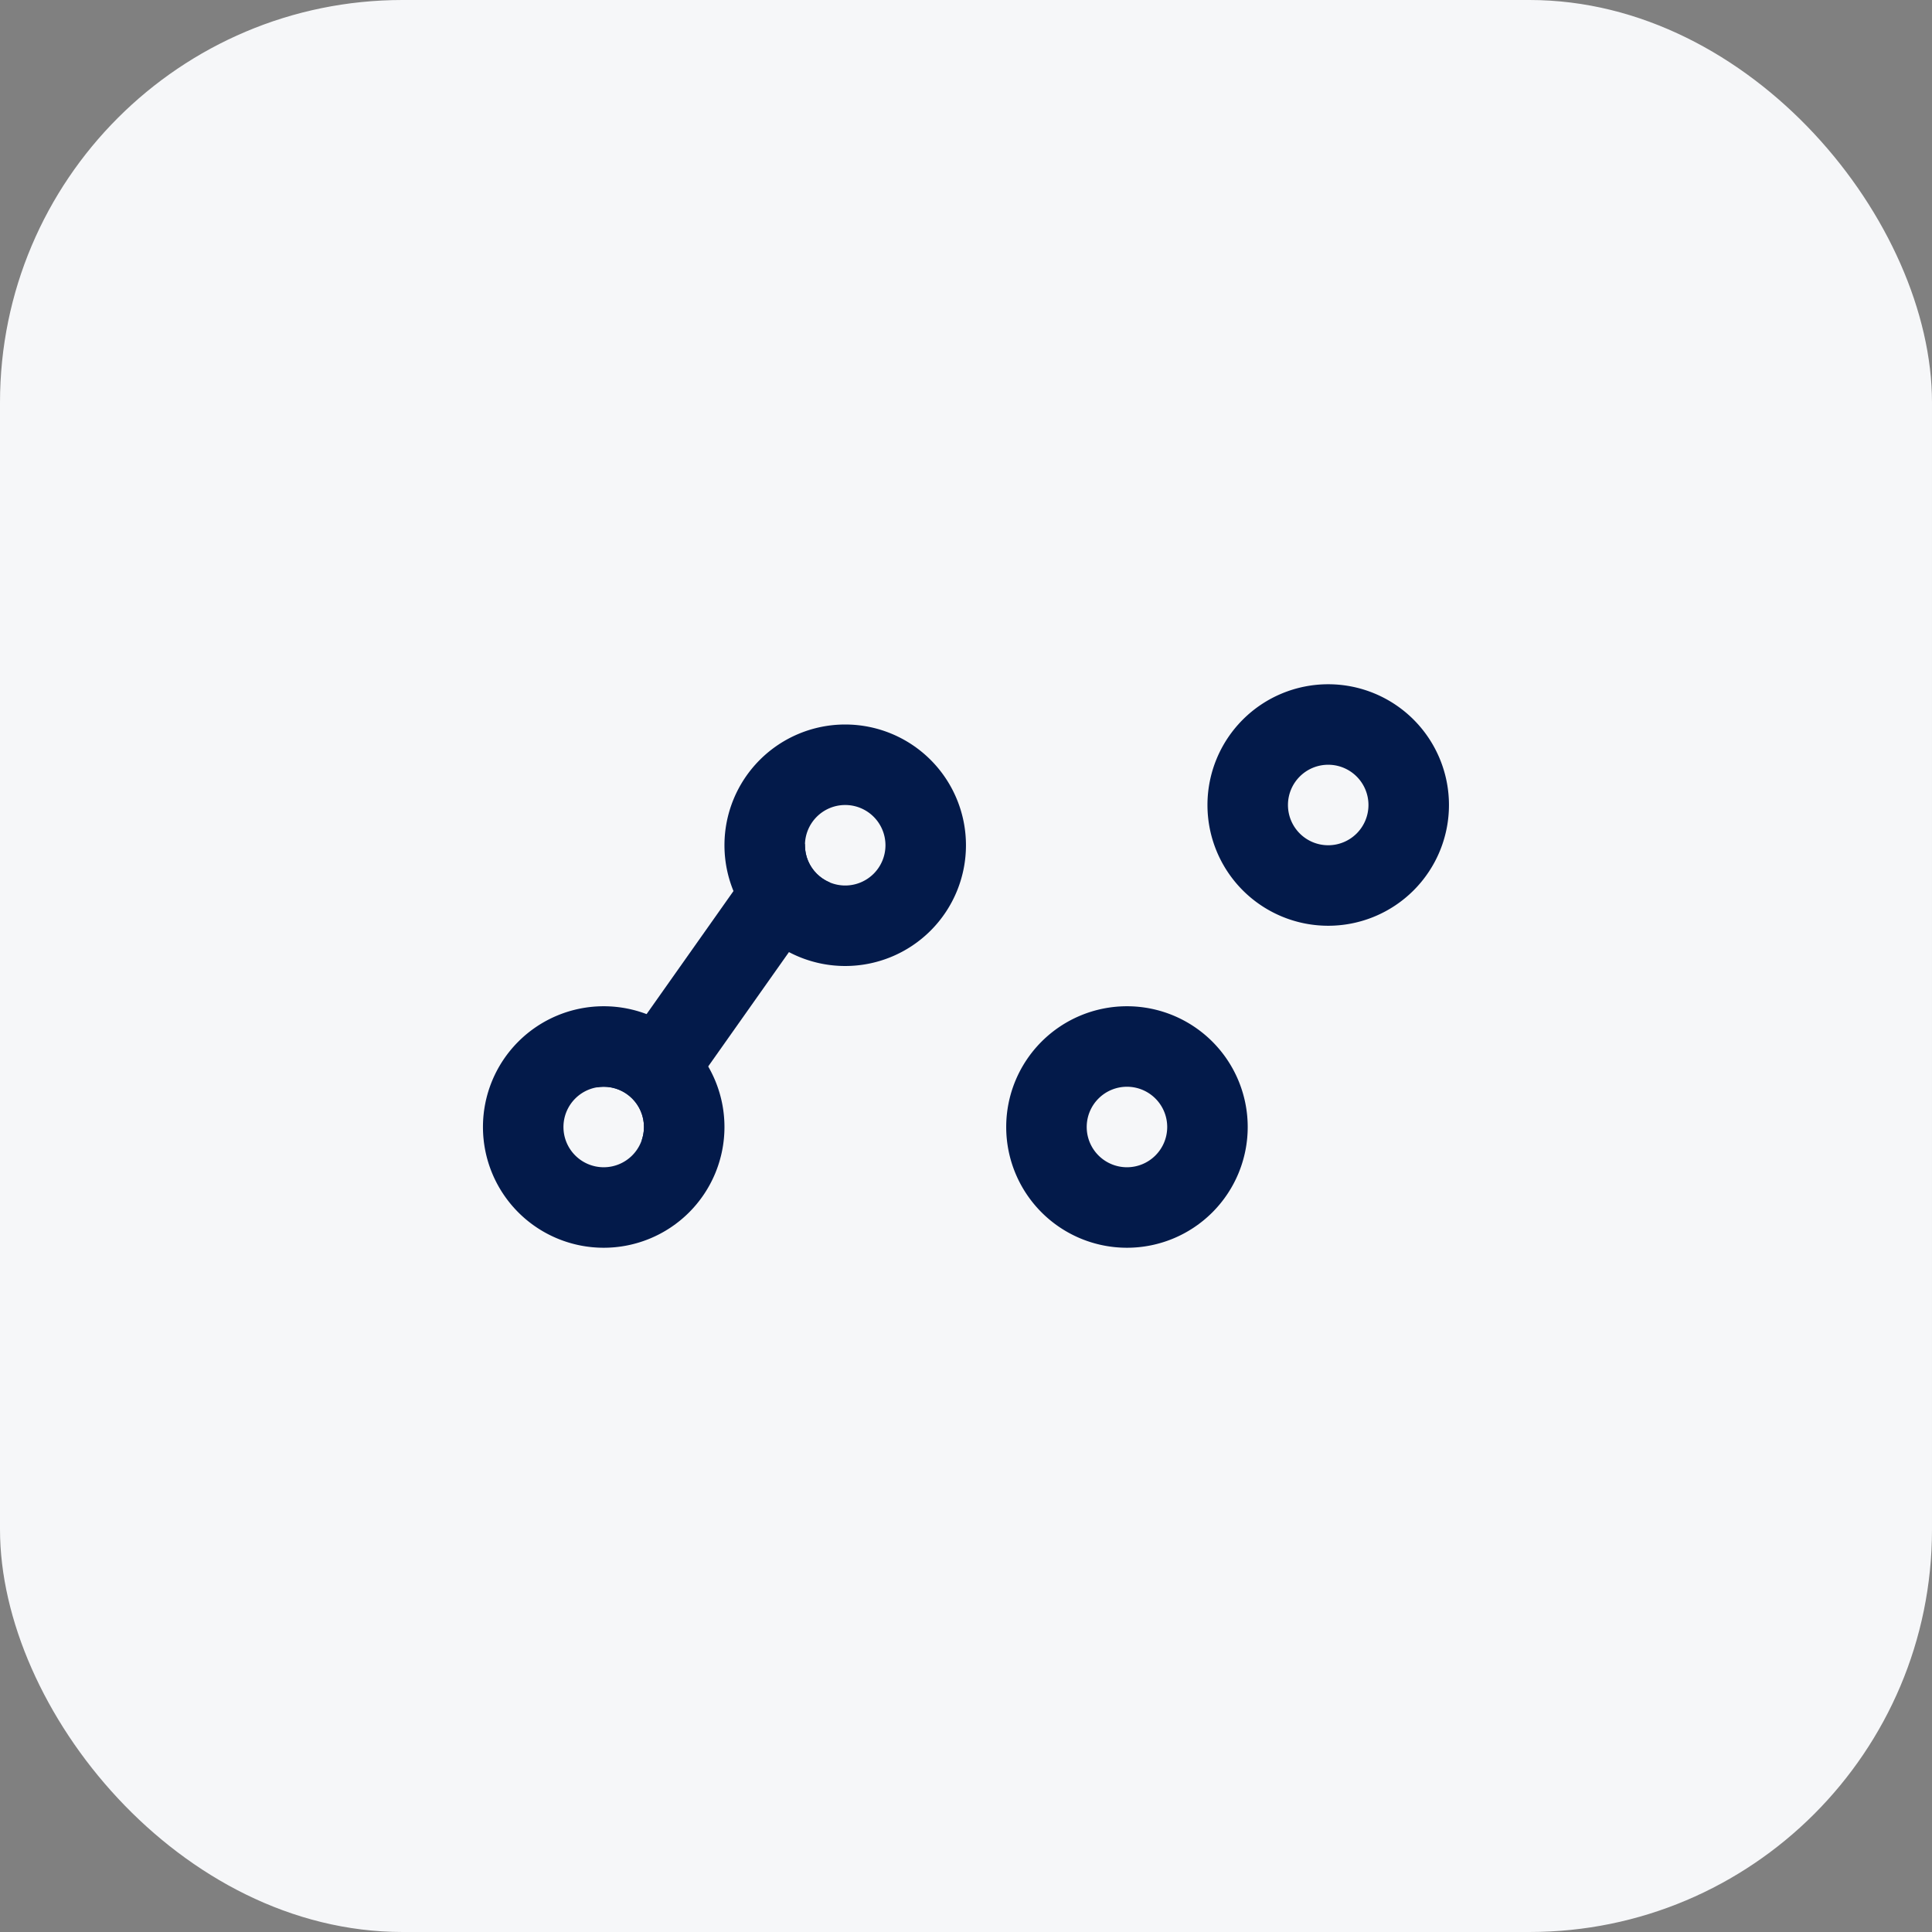
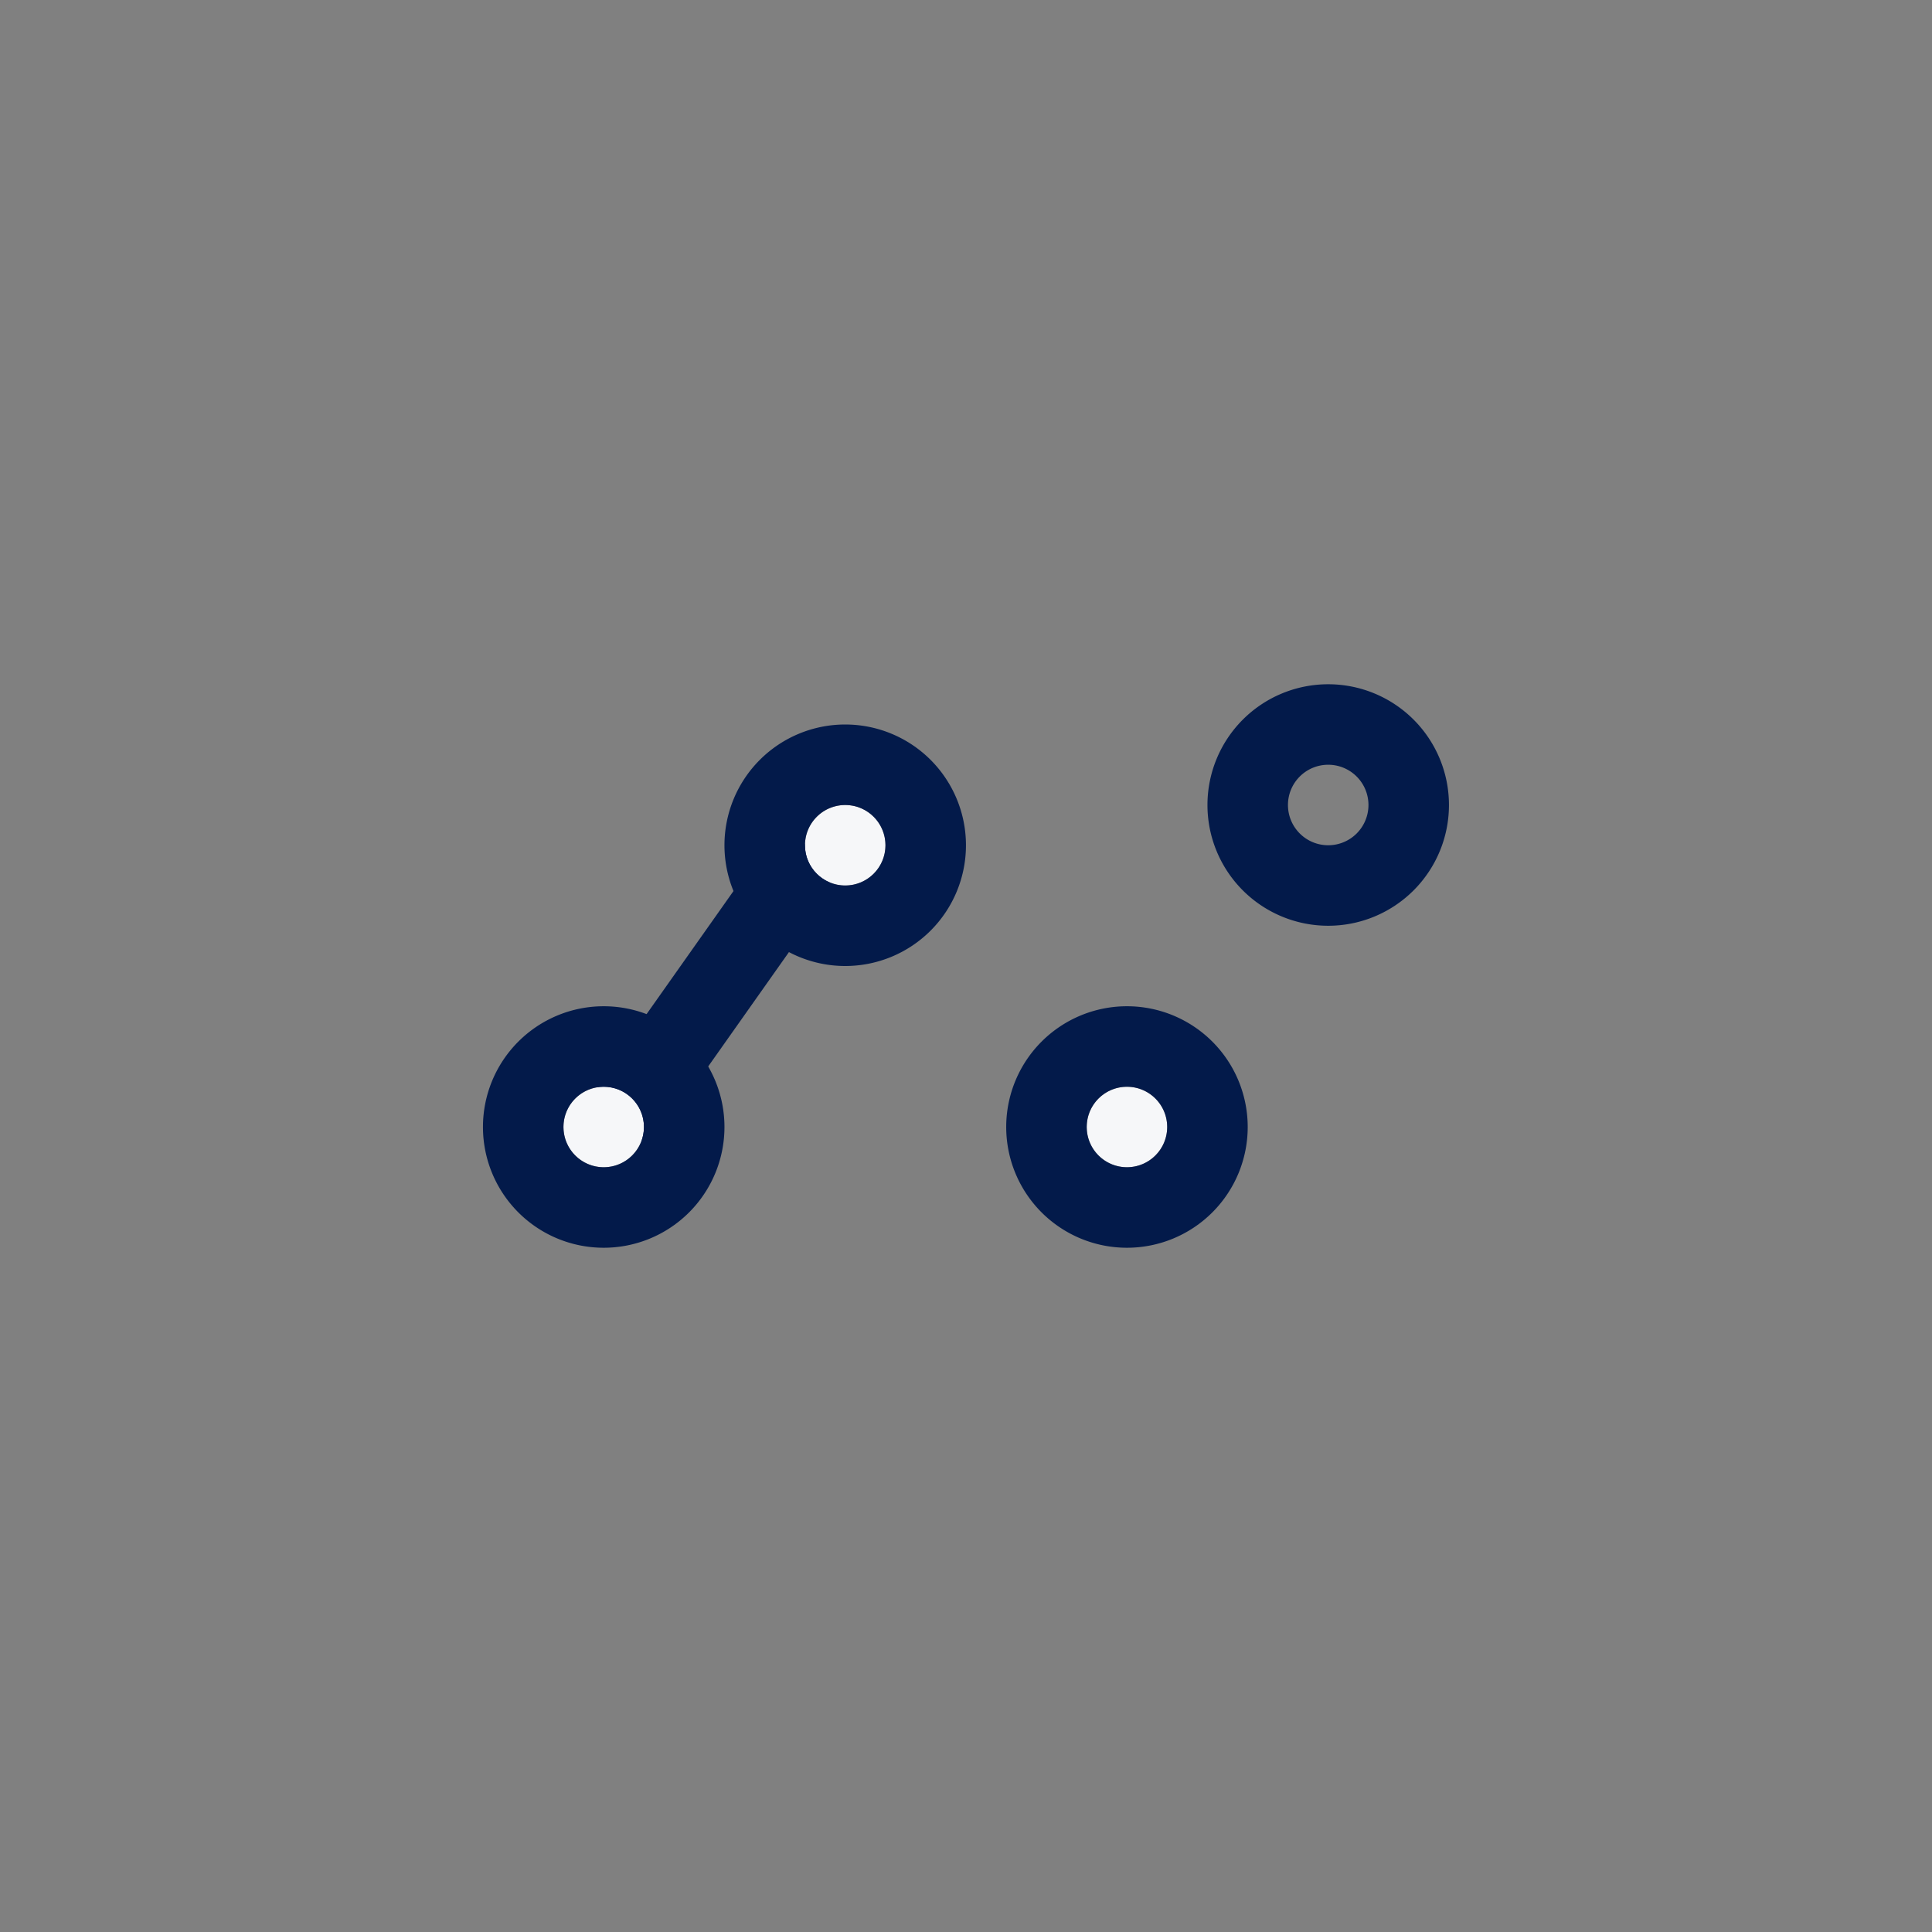
<svg xmlns="http://www.w3.org/2000/svg" width="48" height="48" viewBox="0 0 48 48">
  <rect x="0" y="0" width="48" height="48" fill="#808080" stroke="none" />
  <g transform="translate(-1274 -4820)">
-     <rect width="48" height="48" rx="10" transform="translate(1274 4820)" fill="#f6f7f9" />
    <g transform="translate(1289.242 4836.219)">
      <g transform="translate(4.148 2.074)">
        <path d="M76.347,200.208a1,1,0,0,1-.816-1.577l3.847-5.448a1,1,0,1,1,1.634,1.154l-3.847,5.448A1,1,0,0,1,76.347,200.208Z" transform="translate(-79.968 -190.155)" fill="#031a4a" />
-         <circle cx="1" cy="1" r="1" transform="translate(12.609 0.707)" fill="#f6f7f9" />
        <path d="M1,0A1,1,0,1,0,2,1,1,1,0,0,0,1,0M1-2A3,3,0,1,1-2,1,3,3,0,0,1,1-2Z" transform="translate(12.609 0.707)" fill="#031a4a" />
        <circle cx="1" cy="1" r="1" transform="translate(7.609 8.707)" fill="#f6f7f9" />
        <path d="M1,0A1,1,0,1,0,2,1,1,1,0,0,0,1,0M1-2A3,3,0,1,1-2,1,3,3,0,0,1,1-2Z" transform="translate(7.609 8.707)" fill="#031a4a" />
        <circle cx="1" cy="1" r="1" transform="translate(0.609 1.707)" fill="#f6f7f9" />
        <path d="M1,0A1,1,0,1,0,2,1,1,1,0,0,0,1,0M1-2A3,3,0,1,1-2,1,3,3,0,0,1,1-2Z" transform="translate(0.609 1.707)" fill="#031a4a" />
        <circle cx="1" cy="1" r="1" transform="translate(-5.391 8.707)" fill="#f6f7f9" />
        <path d="M1,0A1,1,0,1,0,2,1,1,1,0,0,0,1,0M1-2A3,3,0,1,1-2,1,3,3,0,0,1,1-2Z" transform="translate(-5.391 8.707)" fill="#031a4a" />
      </g>
    </g>
  </g>
</svg>